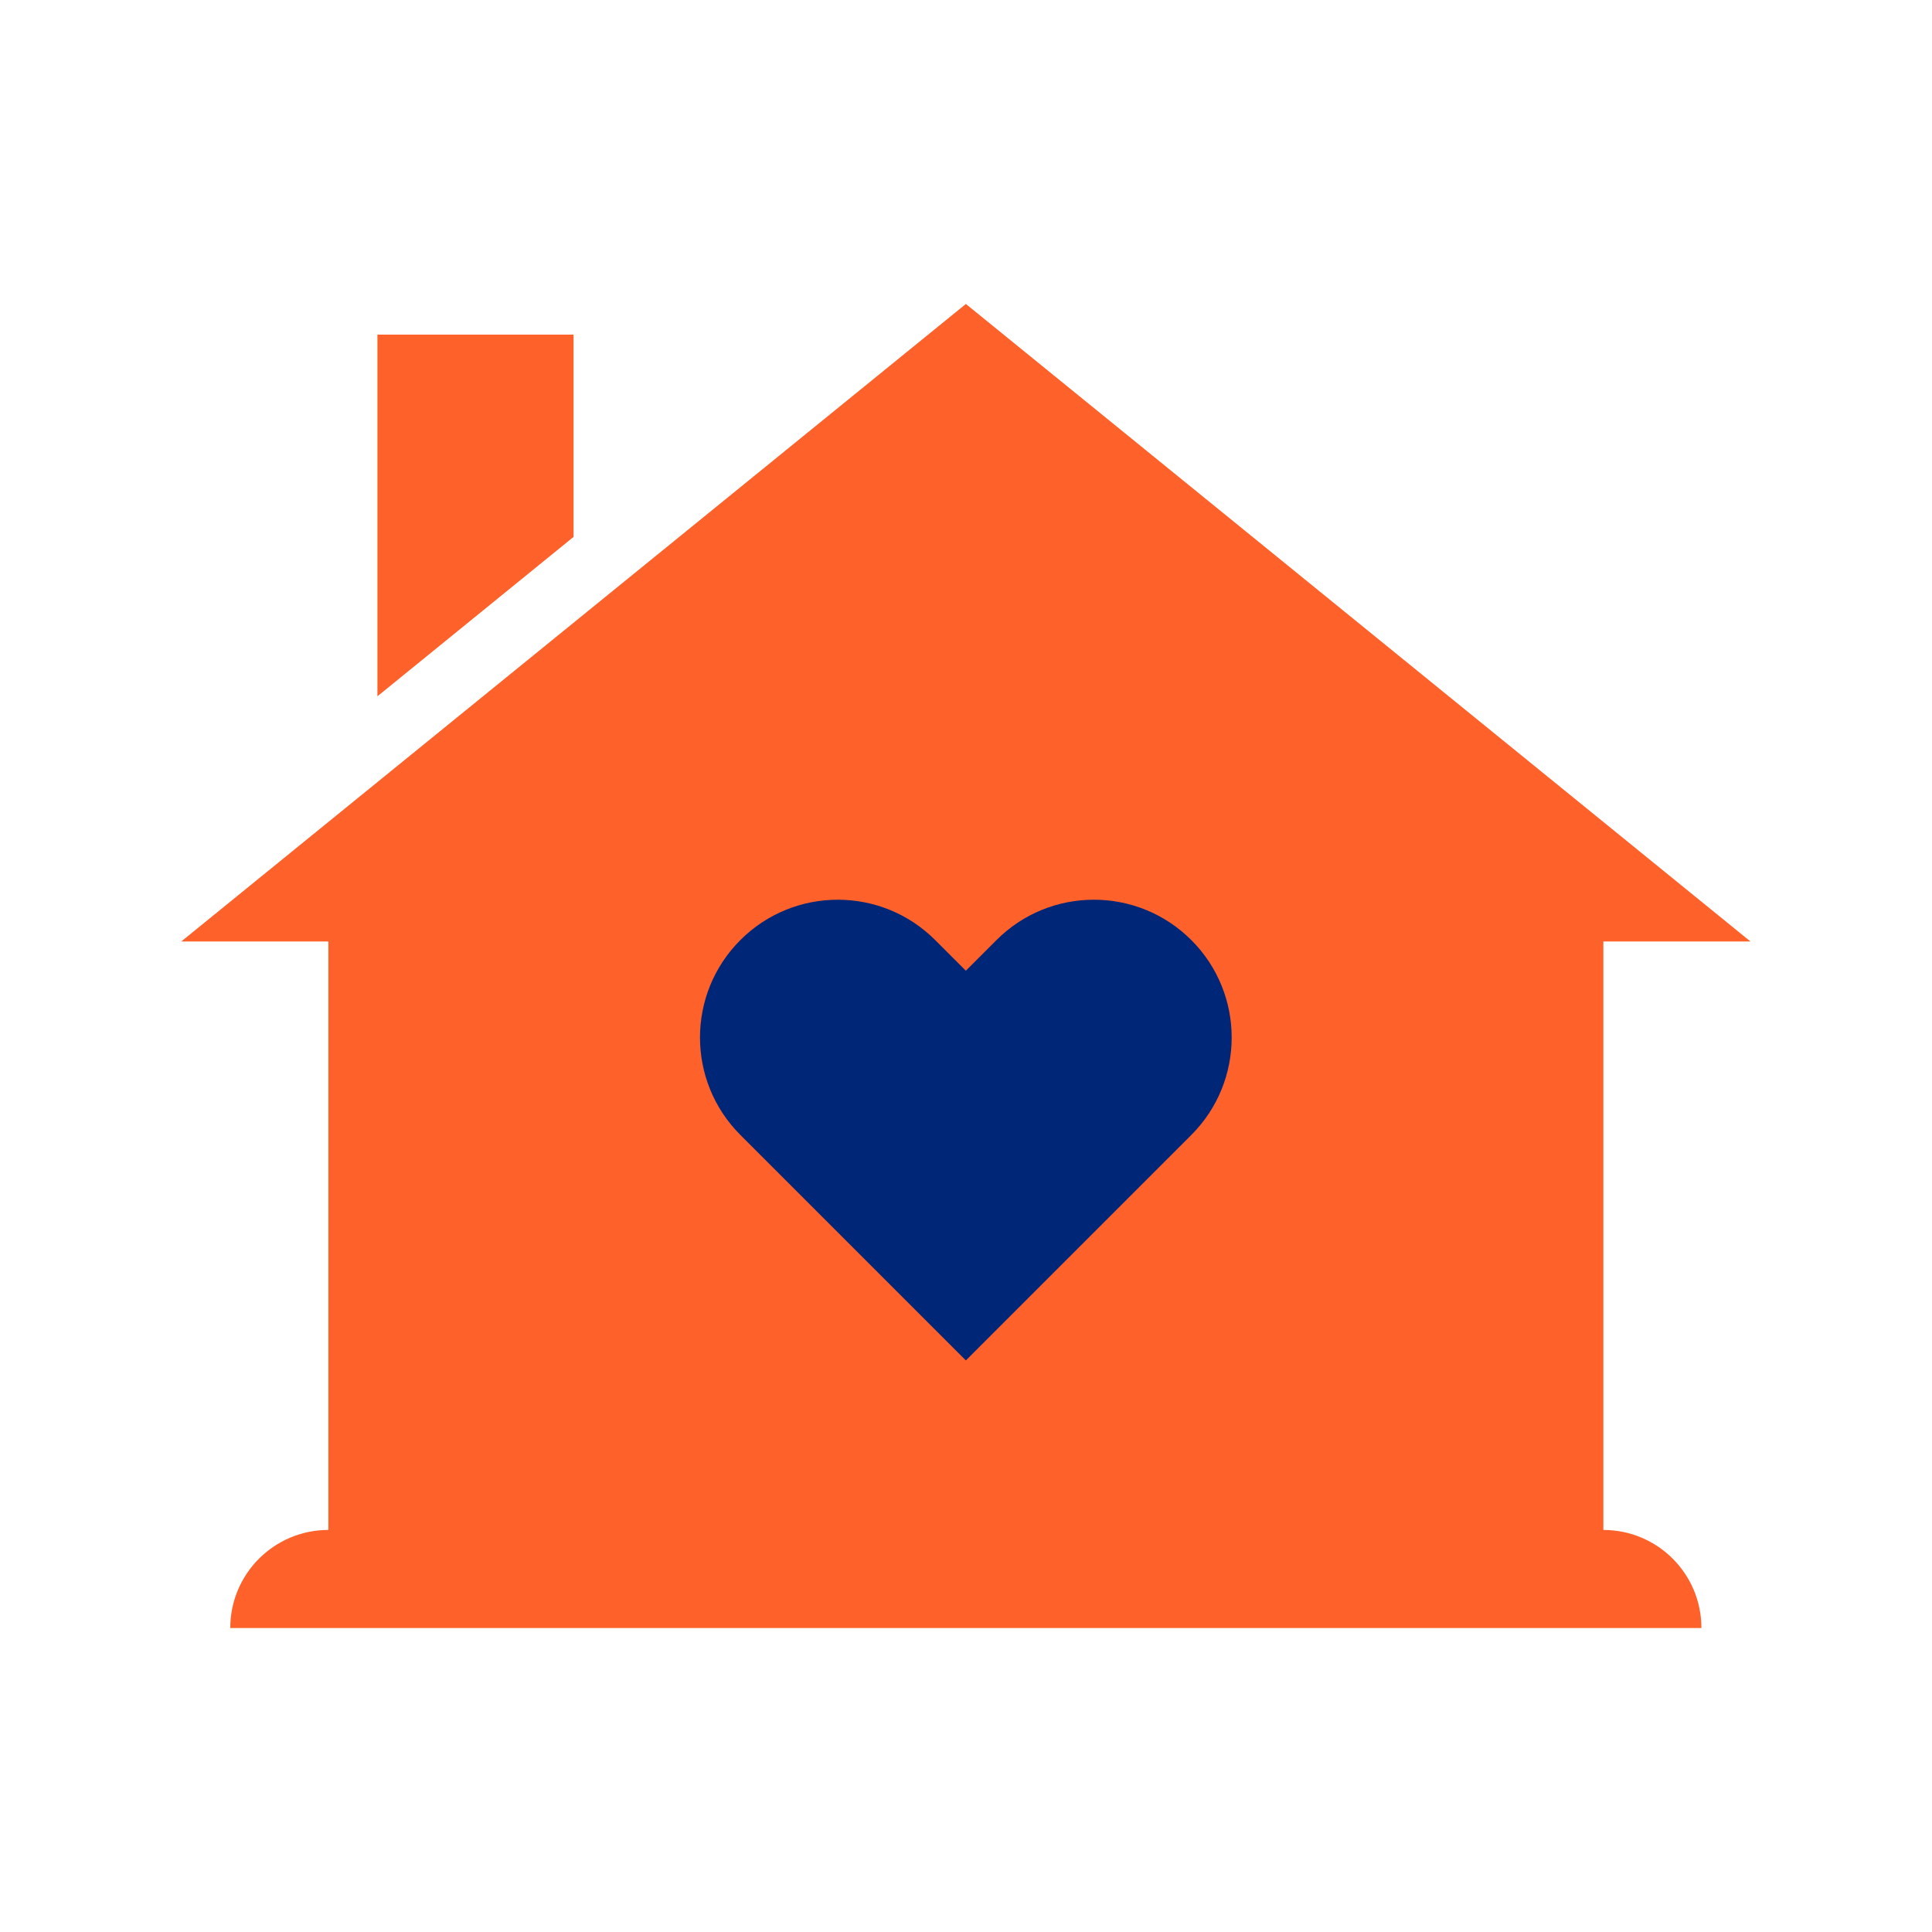
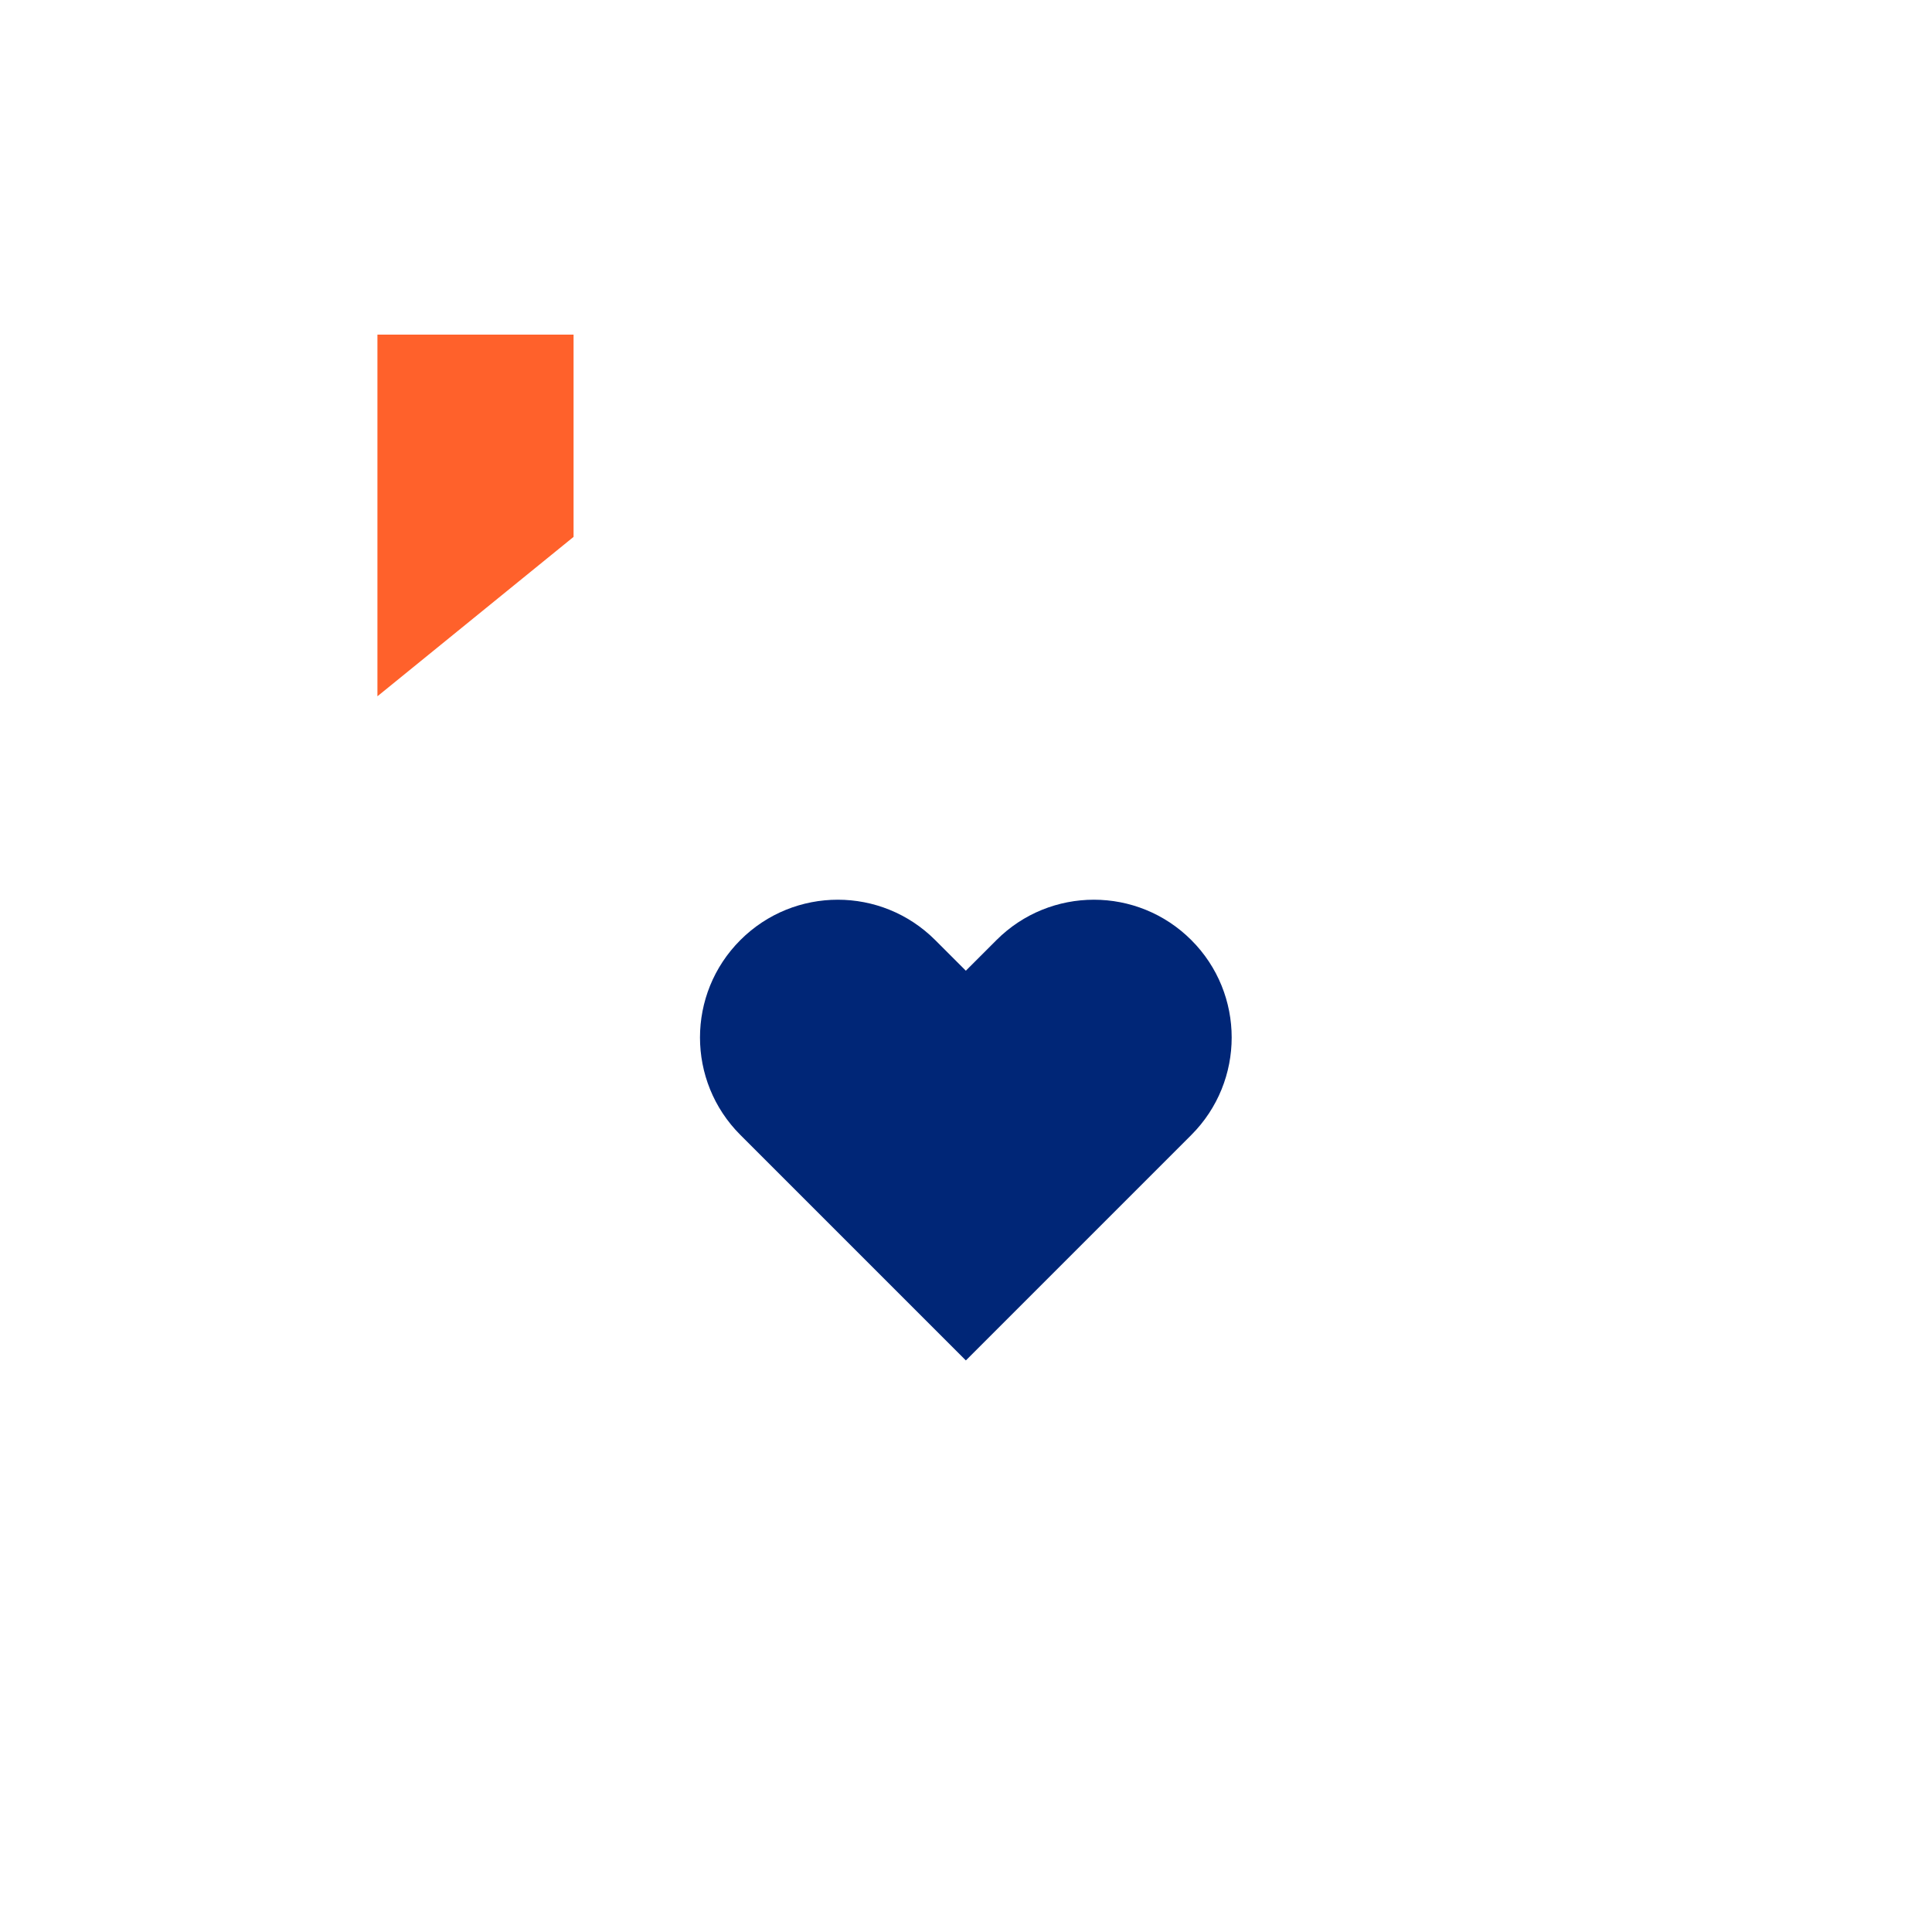
<svg xmlns="http://www.w3.org/2000/svg" version="1.1" x="0px" y="0px" viewBox="0 0 48 48" style="enable-background:new 0 0 48 48;" xml:space="preserve">
  <style type="text/css">
	.st0{fill:#FF612B;}
	.st1{fill:#002677;}
</style>
  <g id="white_space">
</g>
  <g id="Layer_1">
    <g>
      <g>
-         <path class="st0" d="M39.835,38.011V23.391h3.655L23.997,7.552L4.503,23.391h3.655v14.62     c-1.346,0-2.437,1.091-2.437,2.437h36.55C42.272,39.102,41.181,38.011,39.835,38.011z" />
        <polygon class="st0" points="14.25,8.314 9.377,8.314 9.377,17.299 14.25,13.339    " />
      </g>
    </g>
    <path class="st1" d="M29.598,23.356c-1.337-1.337-3.504-1.337-4.841,0l-0.761,0.761l-0.761-0.761   c-1.337-1.337-3.504-1.337-4.841,0c-1.337,1.337-1.337,3.504,0,4.841l0.761,0.761l4.84,4.84l0.002-0.002   l0.001,0.002l5.6-5.6C30.935,26.86,30.935,24.692,29.598,23.356z" />
  </g>
</svg>